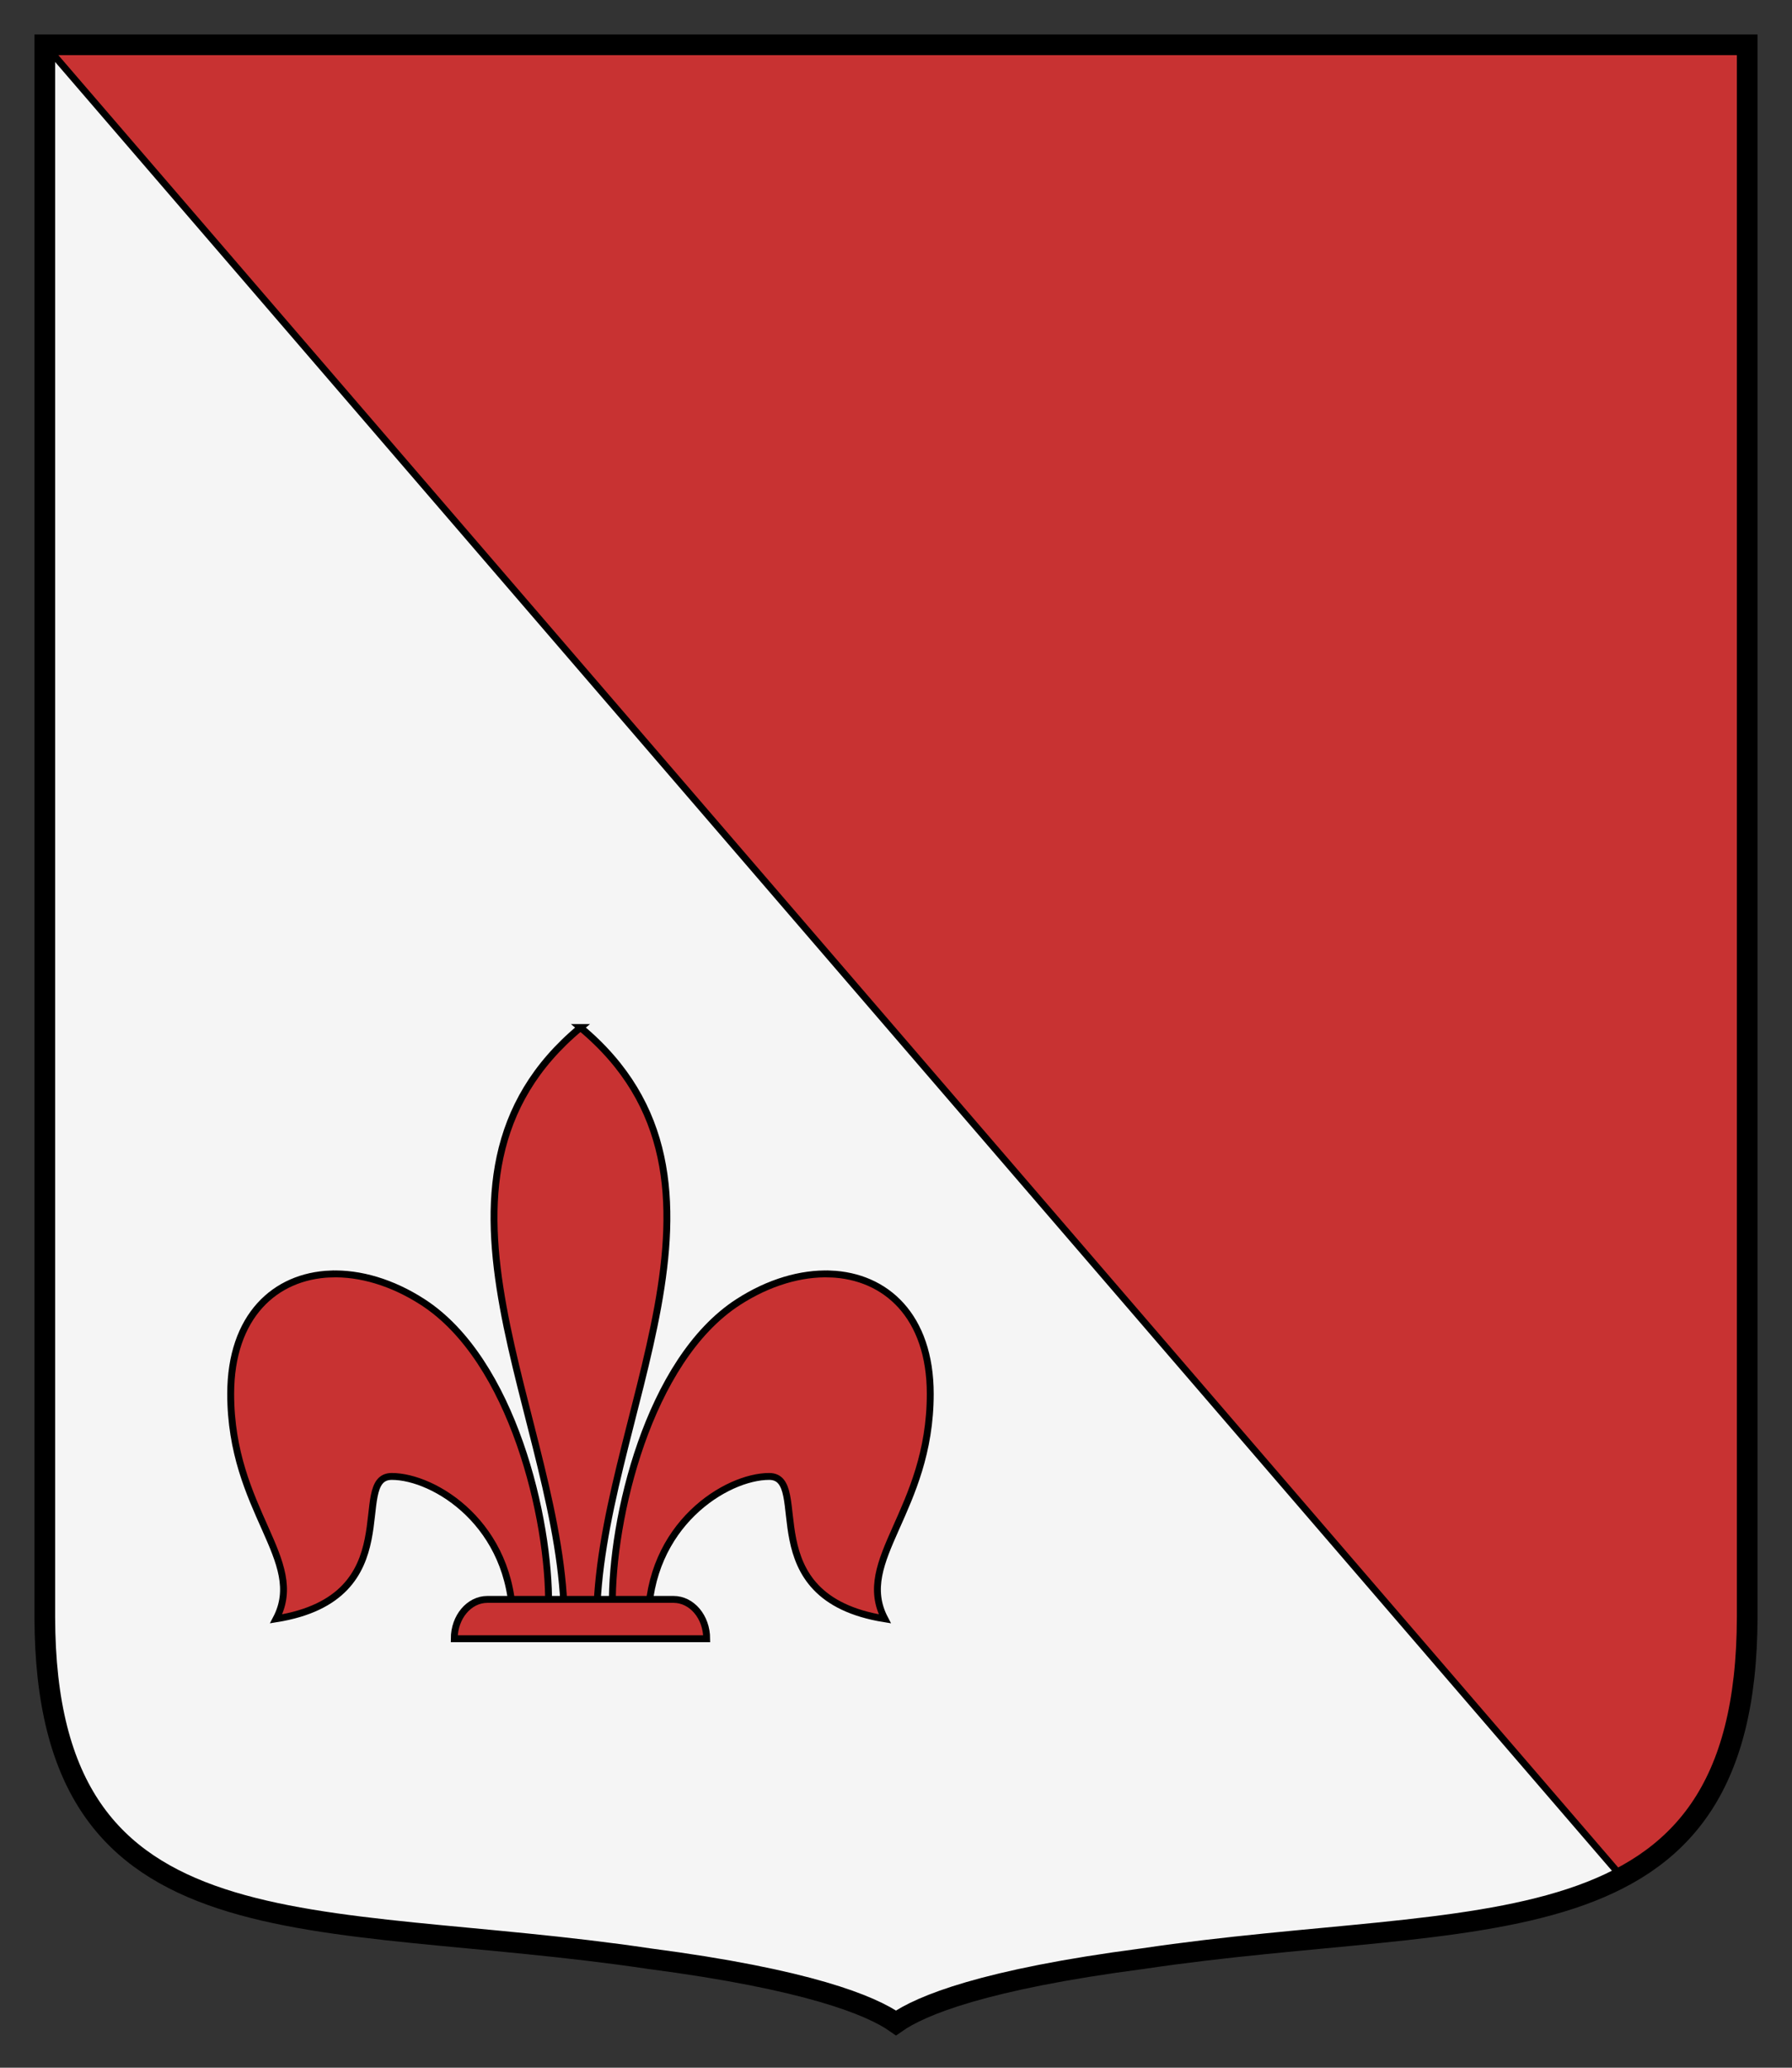
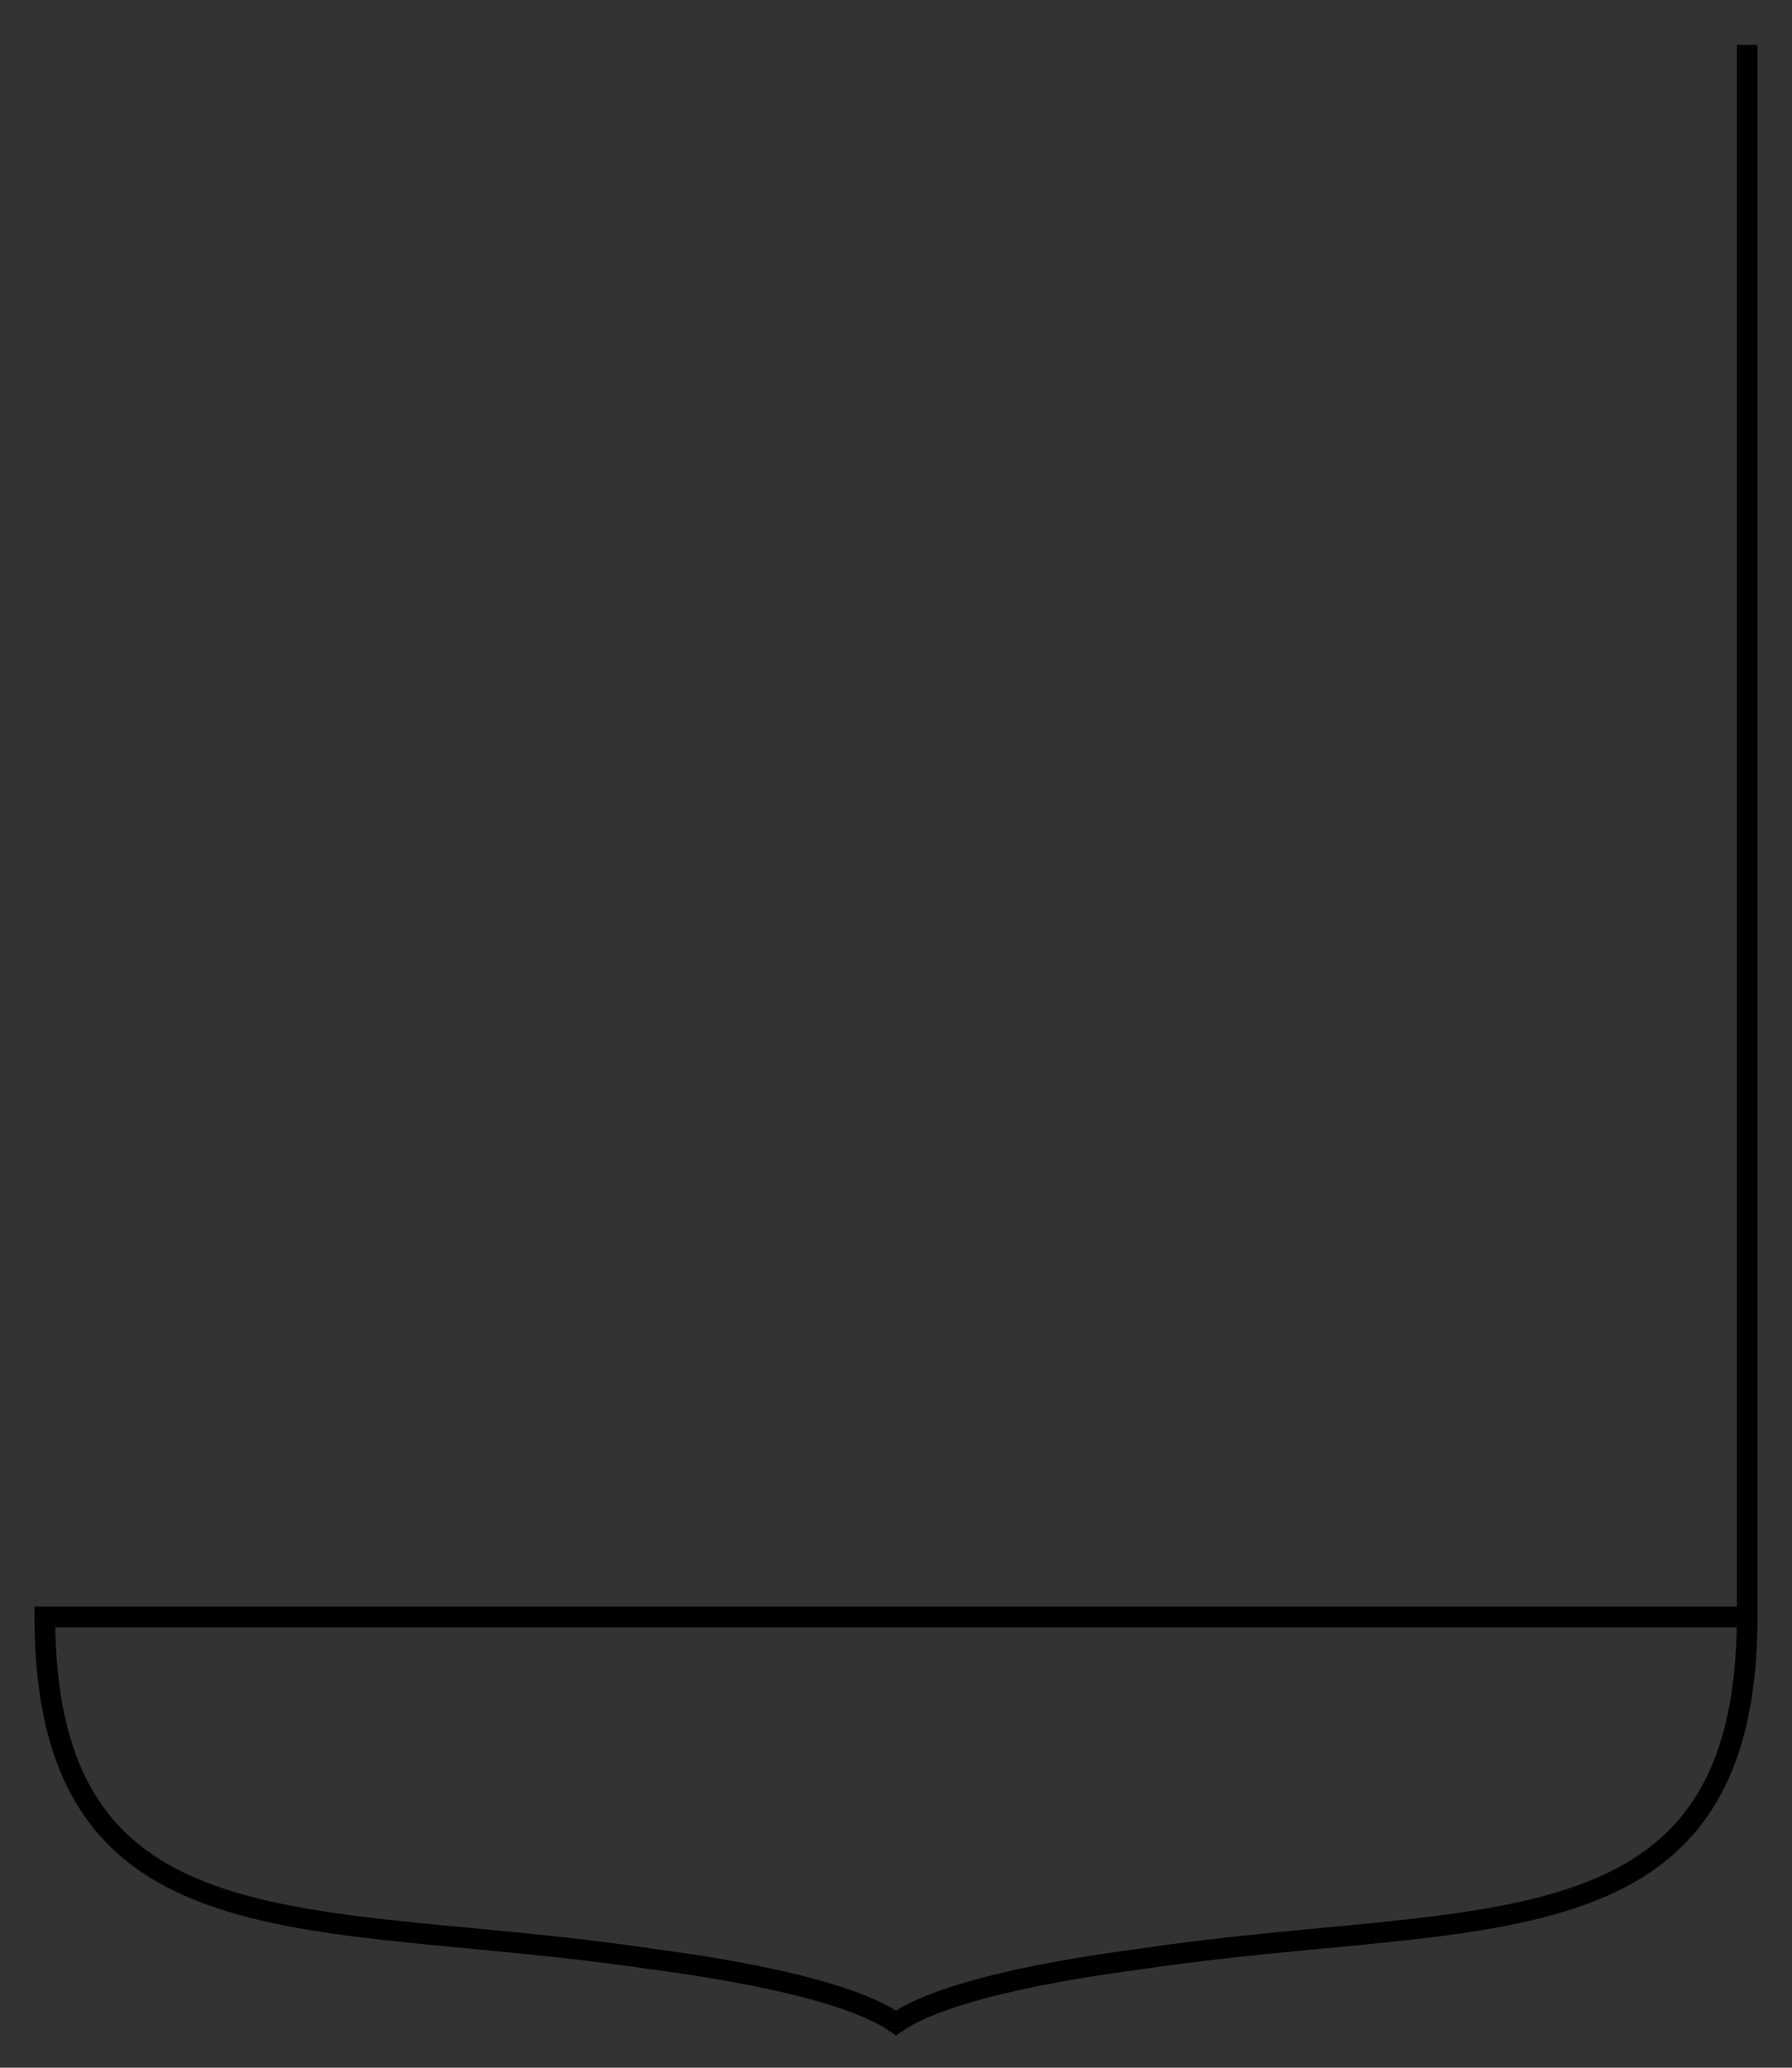
<svg xmlns="http://www.w3.org/2000/svg" xmlns:xlink="http://www.w3.org/1999/xlink" width="260" height="300">
  <rect width="100%" height="100%" fill="#333333" stroke="none" />
-   <path d="M253 6v228.108c-.08 50.152-38.942 42.306-87.676 49.565-23.066 3.018-32.224 6.794-35.824 9.327-3.6-2.533-12.758-6.309-35.824-9.327C44.942 276.414 6.08 284.26 6 234.108V6h247z" style="fill:#f5f5f5;fill-opacity:1;stroke:none" transform="translate(.5 .5)" />
-   <path d="m6 5.983 228.812 265.844c11.384-6.051 18.155-16.848 18.188-37.72V5.984H6z" style="fill:#c83232;stroke:#000;stroke-width:1px;stroke-linecap:butt;stroke-linejoin:miter;stroke-opacity:1" transform="translate(.5 .5)" />
-   <path d="M253 6v228.108c-.08 50.152-38.942 42.306-87.676 49.565-23.066 3.018-32.224 6.794-35.824 9.327-3.6-2.533-12.758-6.309-35.824-9.327C44.942 276.414 6.08 284.26 6 234.108V6h247z" style="fill:none;stroke:#000;stroke-width:3;stroke-miterlimit:4;stroke-dasharray:none" transform="translate(.5 .5)" />
+   <path d="M253 6v228.108c-.08 50.152-38.942 42.306-87.676 49.565-23.066 3.018-32.224 6.794-35.824 9.327-3.6-2.533-12.758-6.309-35.824-9.327C44.942 276.414 6.08 284.26 6 234.108h247z" style="fill:none;stroke:#000;stroke-width:3;stroke-miterlimit:4;stroke-dasharray:none" transform="translate(.5 .5)" />
  <g transform="translate(16.47 135.082)" style="fill:#c83232;stroke:#000">
-     <path d="M31.5 49.754C23.42 50.057 17 55.888 17 67.15c0 16.99 11.086 24.082 6.594 32.639 19.514-3.122 10.467-20.659 16.781-20.659 6.17 0 17.563 6.969 17.563 21.252 0 .805-.044 1.551-.094 2.3h5.125c.063-1.496.135-3.062.156-4.748.154-12.56-5.18-35.646-18.25-44.099-4.455-2.881-9.143-4.238-13.375-4.08z" id="a" style="color:#000;fill:#c83232;fill-opacity:1;fill-rule:evenodd;stroke:#000;stroke-width:1px;marker:none;visibility:visible;display:inline;overflow:visible;enable-background:accumulate" />
-     <path d="M67.75 14c-26.779 22.234-2.344 57.088-2.344 86.381 0 .784-.032 1.537-.062 2.3h4.812c-.03-.763-.062-1.516-.062-2.3 0-29.293 24.435-64.147-2.344-86.381z" style="fill:#c83232;fill-opacity:1;fill-rule:evenodd;stroke:#000" />
    <use transform="matrix(-1 0 0 1 135.5 0)" style="fill:#c83232;fill-opacity:1;stroke:#000" width="248.031" height="248.031" xlink:href="#a" />
-     <path d="M54.25 96.97c-2.661 0-4.813 2.552-4.813 5.71h36.626c0-3.158-2.152-5.71-4.813-5.71h-27z" style="color:#000;fill:#c83232;fill-opacity:1;fill-rule:evenodd;stroke:#000;stroke-width:1;stroke-linecap:butt;stroke-linejoin:miter;stroke-miterlimit:4;stroke-opacity:1;stroke-dasharray:none;stroke-dashoffset:0;marker:none;visibility:visible;display:inline;overflow:visible;enable-background:accumulate" />
  </g>
</svg>